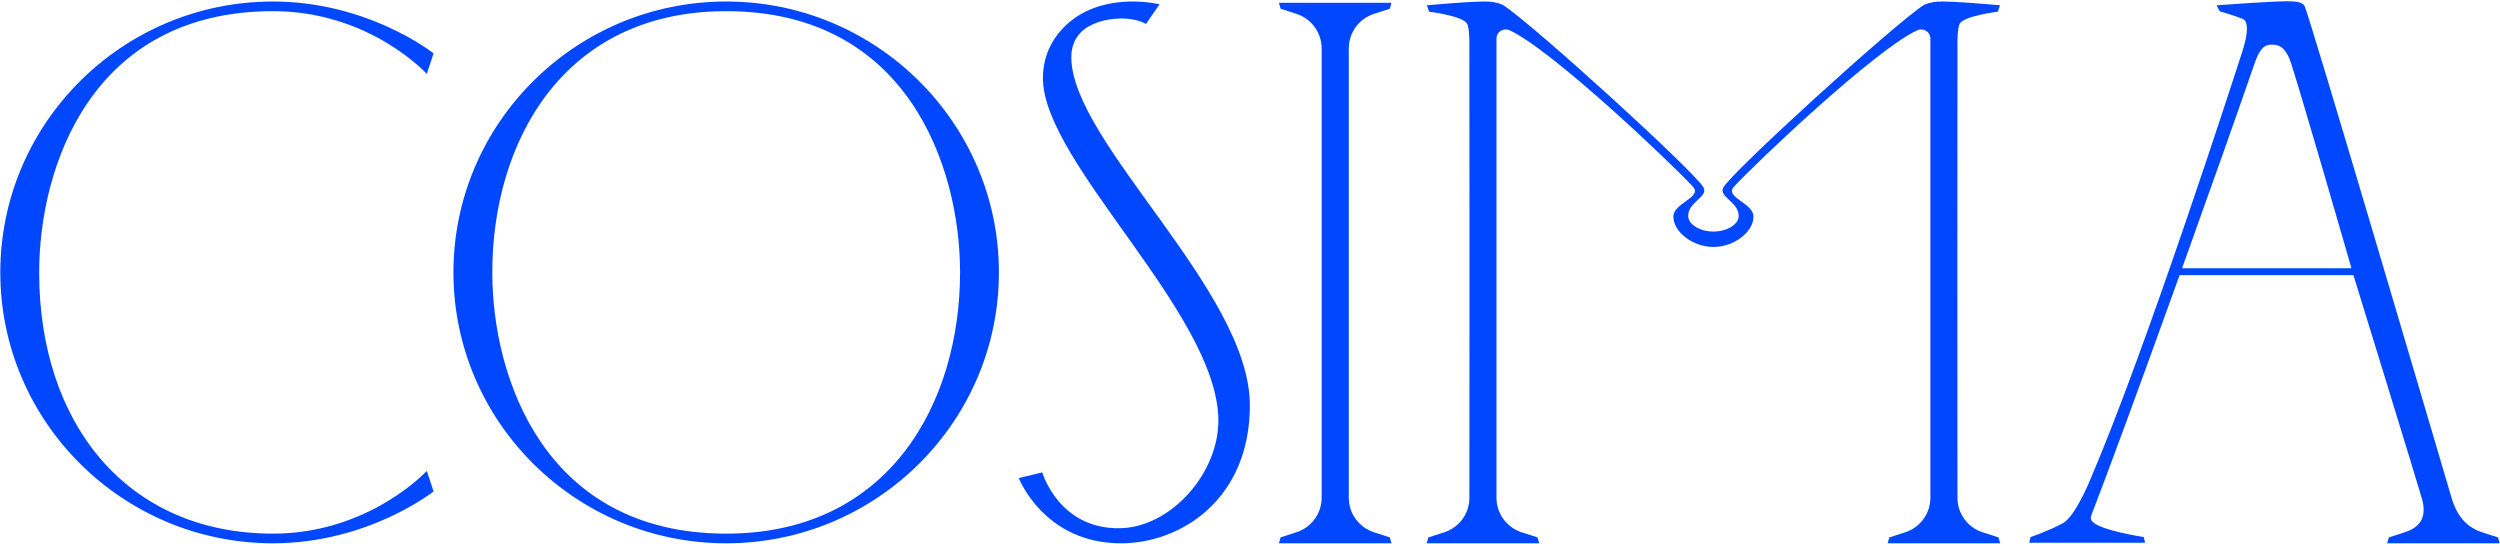
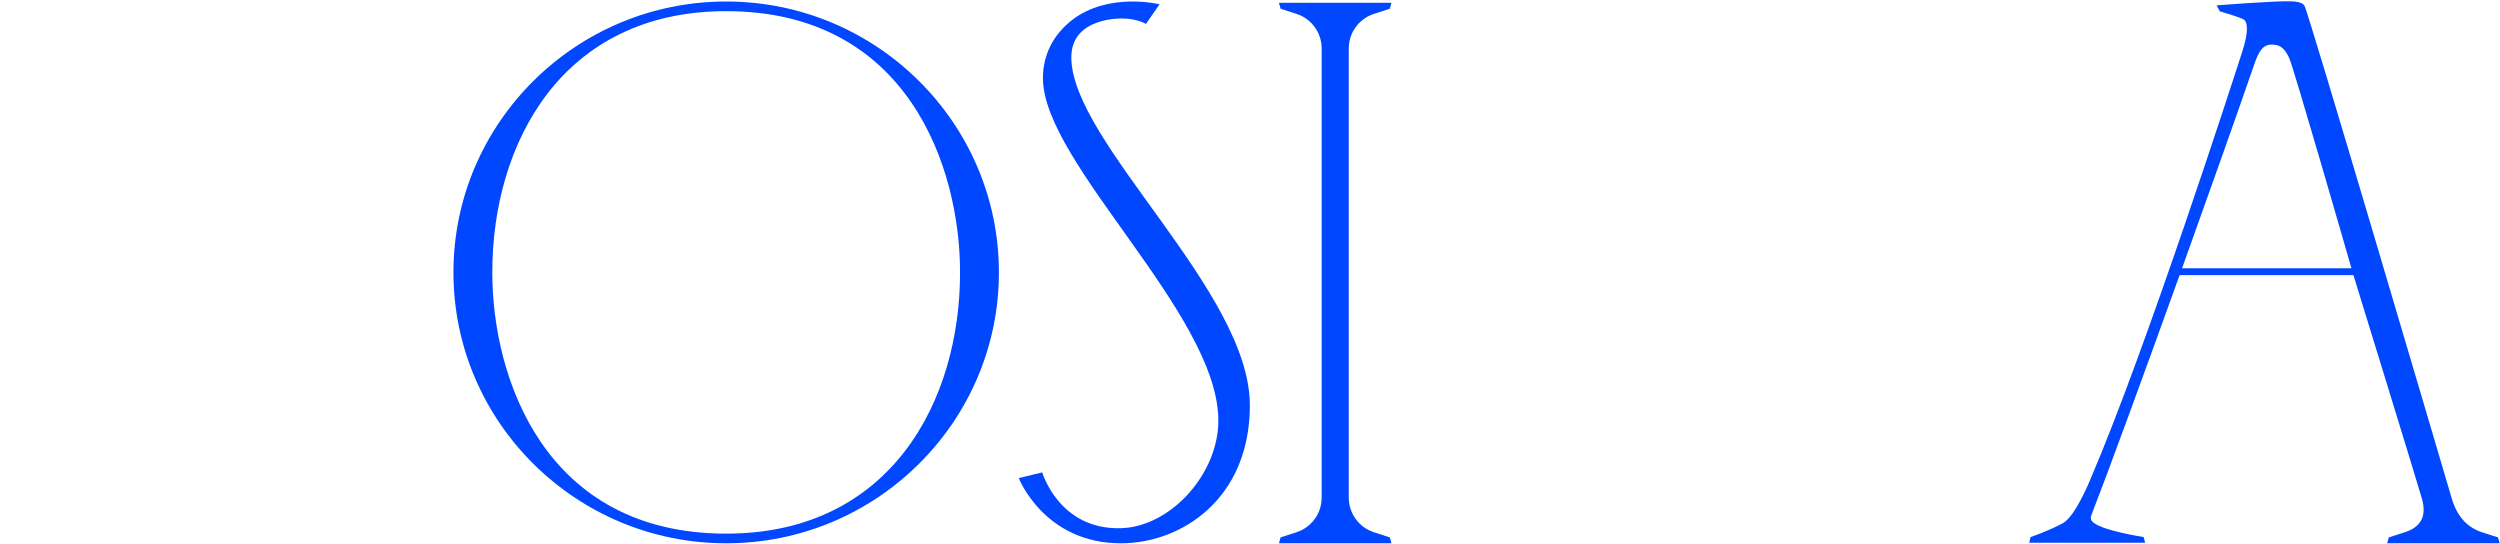
<svg xmlns="http://www.w3.org/2000/svg" width="1958" height="426" viewBox="0 0 1958 426" fill="none">
  <path d="M568.741 1.18C450.961 1.18 355.131 96.36 355.131 213.35C355.131 330.34 450.951 425.5 568.741 425.5C686.531 425.5 782.351 330.32 782.351 213.35C782.351 96.38 686.521 1.18 568.741 1.18ZM751.921 213.35C751.921 314.17 697.561 417.94 568.741 417.94C426.701 417.94 385.561 296.06 385.561 213.35C385.561 112.47 439.991 8.74 568.741 8.74C710.721 8.74 751.921 130.62 751.921 213.35Z" fill="#0047FF" />
-   <path d="M334.25 368.81L339.57 384.87C339.57 384.87 288.44 425.5 213.82 425.5C96.04 425.5 0.24 330.32 0.24 213.35C0.24 96.38 96.04 1.18 213.82 1.18C288.6 1.18 339.57 41.81 339.57 41.81L334.25 57.87C334.25 57.87 289.61 8.74 213.82 8.74C71.57 8.74 30.67 130.82 30.67 213.35C30.67 330.85 98.62 417.94 213.82 417.94C289.07 417.94 334.25 368.81 334.25 368.81Z" fill="#0047FF" />
-   <path d="M1341.95 181.35C1352.49 181.35 1361.7 175.86 1361.73 169.09C1361.79 158.32 1346.18 154.22 1349.57 147.11C1354.88 135.97 1482.61 19.66 1506.44 4.14C1508.79 2.61 1514.48 1.48 1517.28 1.28C1527.46 0.55 1566.4 4.14 1566.4 4.14L1564.65 9.16C1564.65 9.16 1538.33 12.42 1534.9 18.5C1533.13 21.64 1533.09 32.05 1533.09 32.99C1532.95 110.13 1533.03 308.55 1533.08 389.9C1533.08 402.2 1541.02 413.08 1552.72 416.86L1565.23 420.9L1566.55 425.5H1478.42L1479.74 420.9L1492.23 416.86C1503.94 413.08 1511.87 402.18 1511.87 389.87C1511.87 299.95 1511.87 30.2 1511.87 30.2C1511.87 24.93 1506.41 21.51 1501.62 23.71C1468.83 38.7 1375.83 126.98 1358.05 146.18C1350.26 154.59 1373.38 158.92 1373.32 169.69C1373.26 181.7 1358.14 193.41 1341.96 193.41C1325.78 193.41 1310.66 181.7 1310.6 169.69C1310.54 158.92 1333.67 154.59 1325.87 146.18C1308.09 126.98 1215.09 38.7 1182.3 23.71C1177.5 21.52 1172.05 24.93 1172.05 30.2C1172.05 30.2 1172.05 299.95 1172.05 389.87C1172.05 402.17 1179.98 413.07 1191.69 416.86L1204.18 420.9L1205.5 425.5H1117.37L1118.69 420.9L1131.2 416.86C1142.9 413.08 1150.83 402.2 1150.84 389.9C1150.88 308.55 1150.96 110.13 1150.83 32.99C1150.83 32.05 1150.79 21.64 1149.02 18.5C1145.59 12.42 1119.27 9.16 1119.27 9.16L1117.52 4.14C1117.52 4.14 1156.46 0.55 1166.64 1.28C1169.44 1.48 1175.13 2.61 1177.48 4.14C1201.3 19.66 1329.04 135.97 1334.35 147.11C1337.74 154.22 1322.13 158.32 1322.19 169.09C1322.23 175.86 1331.44 181.35 1341.97 181.35H1341.95Z" fill="#0047FF" />
  <path d="M1088.49 420.87L1089.81 425.5H1001.66L1002.98 420.87L1015.48 416.82C1027 413.06 1034.9 402.43 1035.11 390.31V37.4C1034.87 25.28 1027 14.65 1015.48 10.89L1002.98 6.84L1001.66 2.21H1089.81L1088.49 6.84L1075.99 10.89C1064.28 14.7 1056.36 25.64 1056.36 38.01V389.71C1056.36 402.08 1064.28 413.02 1075.99 416.83L1088.49 420.88V420.87Z" fill="#0047FF" />
  <path d="M978.9 317.4C978.9 390.88 925.12 425.51 877.89 425.51C817.73 425.51 797.91 374.44 797.91 374.44L816.28 369.97C816.28 369.97 829.28 414.71 877.41 413.7C917.05 412.87 955.09 370.38 954.21 327.93C952.48 244.83 817.78 128.18 816.83 61.91C816.55 42.5 825.63 26.52 839.61 15.71C868.28 -6.47 908.15 3.35 908.16 3.35L897.51 18.77C897.51 18.77 891.11 14.63 879.04 14.47C879.04 14.47 838.96 13.03 839.06 44.97C839.28 111.5 978.89 227.94 978.89 317.4H978.9Z" fill="#0047FF" />
  <path d="M1883.43 416.86L1870.93 420.89L1869.61 425.5H1957.76L1956.42 420.89L1943.94 416.86C1932.23 413.07 1924.38 404.46 1920.16 390.21C1906.67 344.62 1807.94 9.34 1804.84 4.46C1803.04 1.63 1798.34 1.29 1795.17 1.08C1785.11 0.34 1736.07 4.2 1736.07 4.2L1738.56 8.89C1738.56 8.89 1750.39 12.26 1756.53 14.83C1760.95 16.7 1760.87 25.61 1756.31 39.93C1748.7 63.57 1680.76 273.76 1637.34 375.02C1636.67 376.65 1625.32 404.56 1615.57 409.82C1604.05 416.01 1590.32 420.62 1590.32 420.62L1589.29 425.08H1680.08L1678.91 420.62C1678.91 420.62 1643.02 415.15 1638.27 407.9C1637.43 406.63 1637.29 405.24 1637.89 403.68C1650.9 370.15 1676.72 299.83 1707.06 215.47H1843.21C1843.21 215.47 1894.19 380.93 1896.95 390.89C1900.92 405.27 1895.15 413.07 1883.44 416.86H1883.43ZM1709 210.07C1731.44 147.65 1753.06 86.59 1765.52 50.45C1768.83 40.78 1772.02 35.16 1778.53 34.95C1785.39 34.69 1788.97 37.3 1792.83 45.25C1796.17 52.11 1841.65 210.08 1841.65 210.08H1709V210.07Z" fill="#0047FF" />
</svg>